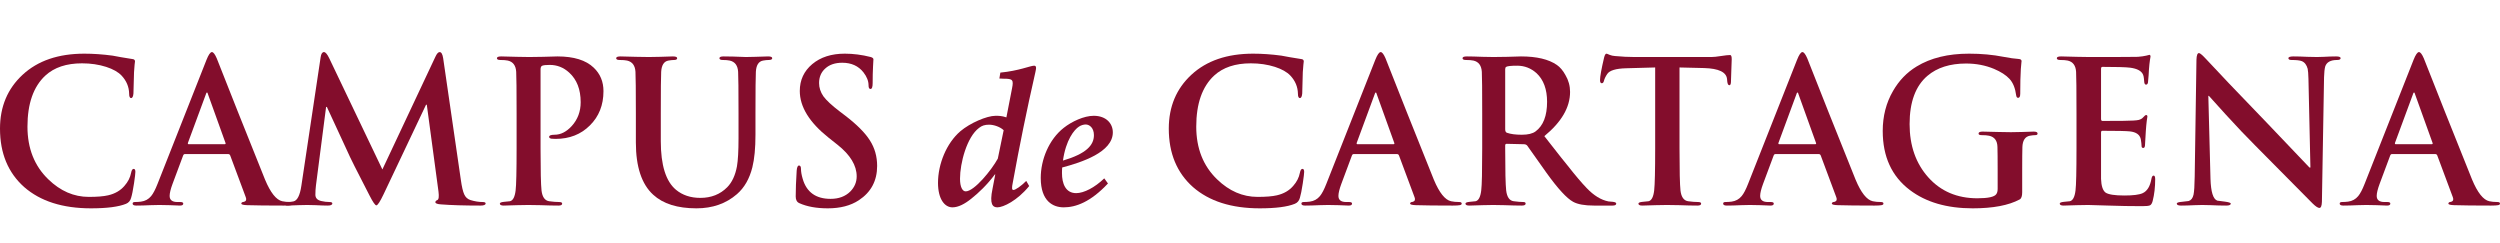
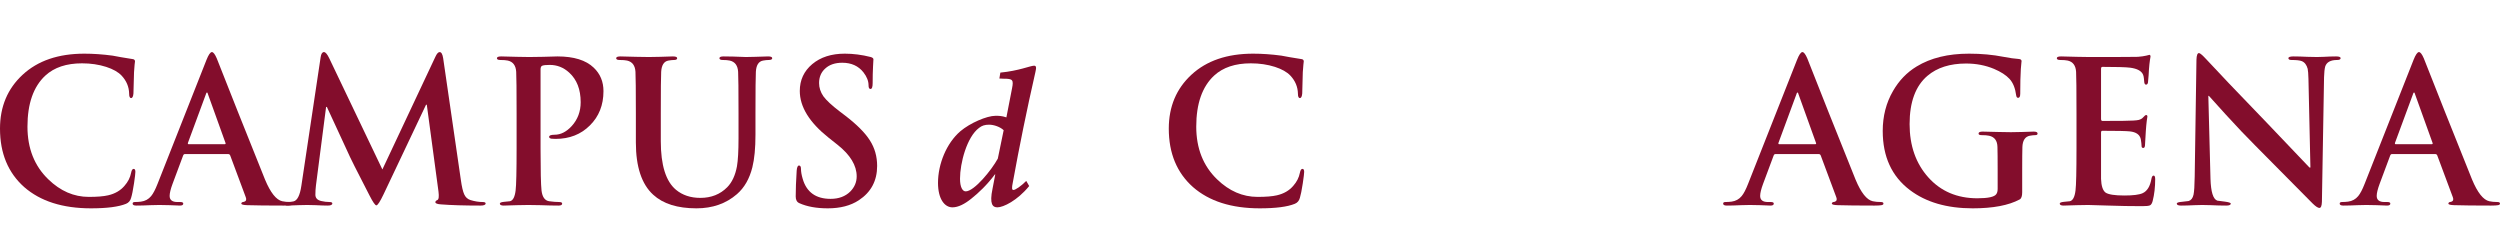
<svg xmlns="http://www.w3.org/2000/svg" width="144" height="14" viewBox="0 0 144 14" fill="none">
  <path d="M5.24 12C3.609 12 2.326 11.591 1.391 10.773C0.464 9.947 0 8.826 0 7.409C0 6.144 0.434 5.11 1.302 4.307C2.177 3.496 3.362 3.091 4.858 3.091C5.375 3.091 5.917 3.129 6.485 3.205C6.747 3.258 7.121 3.322 7.607 3.398C7.72 3.405 7.776 3.451 7.776 3.534C7.776 3.557 7.768 3.621 7.753 3.727C7.738 3.864 7.727 4.008 7.72 4.159C7.712 4.492 7.701 4.902 7.686 5.386C7.671 5.561 7.626 5.648 7.551 5.648C7.476 5.648 7.439 5.564 7.439 5.398C7.432 5.004 7.286 4.655 7.001 4.352C6.807 4.148 6.512 3.981 6.115 3.852C5.689 3.716 5.225 3.648 4.724 3.648C3.826 3.648 3.123 3.883 2.614 4.352C1.926 4.989 1.582 5.97 1.582 7.295C1.582 8.545 1.982 9.557 2.783 10.329C3.478 11.004 4.256 11.341 5.116 11.341C5.595 11.341 5.965 11.311 6.227 11.25C6.624 11.159 6.938 10.977 7.17 10.704C7.372 10.477 7.499 10.227 7.551 9.955C7.581 9.803 7.63 9.727 7.697 9.727C7.764 9.727 7.798 9.784 7.798 9.898C7.798 9.981 7.772 10.201 7.72 10.557C7.66 10.951 7.604 11.231 7.551 11.398C7.506 11.564 7.409 11.678 7.26 11.739C6.833 11.913 6.16 12 5.24 12Z" fill="#830D2C" />
  <path d="M13.148 8.875H10.646C10.601 8.875 10.567 8.905 10.545 8.966L9.939 10.591C9.827 10.894 9.771 11.125 9.771 11.284C9.771 11.519 9.92 11.636 10.22 11.636H10.388C10.5 11.636 10.556 11.667 10.556 11.727C10.556 11.803 10.492 11.841 10.365 11.841C10.246 11.841 10.044 11.833 9.759 11.818C9.483 11.811 9.288 11.807 9.176 11.807C9.176 11.807 9.011 11.811 8.682 11.818C8.361 11.833 8.084 11.841 7.852 11.841C7.71 11.841 7.639 11.803 7.639 11.727C7.639 11.667 7.684 11.636 7.773 11.636C7.893 11.636 8.009 11.629 8.121 11.614C8.361 11.583 8.555 11.477 8.705 11.296C8.824 11.152 8.948 10.917 9.075 10.591L11.891 3.455C12.011 3.152 12.116 3 12.206 3C12.288 3 12.381 3.121 12.486 3.364C13.174 5.121 14.102 7.451 15.269 10.352C15.583 11.102 15.912 11.515 16.256 11.591C16.391 11.621 16.548 11.636 16.727 11.636C16.825 11.636 16.873 11.667 16.873 11.727C16.873 11.773 16.836 11.803 16.761 11.818C16.686 11.833 16.552 11.841 16.357 11.841C15.43 11.841 14.723 11.833 14.236 11.818C14.012 11.811 13.9 11.78 13.9 11.727C13.9 11.667 13.952 11.633 14.057 11.625C14.177 11.587 14.21 11.5 14.158 11.364L13.26 8.955C13.238 8.902 13.2 8.875 13.148 8.875ZM10.87 8.307H12.935C12.987 8.307 13.006 8.284 12.991 8.239L11.981 5.432C11.966 5.364 11.947 5.33 11.925 5.33C11.895 5.33 11.873 5.364 11.858 5.432L10.825 8.227C10.81 8.28 10.825 8.307 10.87 8.307Z" fill="#830D2C" />
  <path d="M17.358 10.704L18.469 3.295C18.498 3.098 18.562 3 18.659 3C18.749 3 18.85 3.117 18.962 3.352L22.025 9.761L25.077 3.273C25.16 3.091 25.242 3 25.324 3C25.422 3 25.489 3.117 25.526 3.352L26.547 10.375C26.6 10.754 26.663 11.027 26.738 11.193C26.813 11.36 26.933 11.47 27.097 11.523C27.344 11.598 27.576 11.636 27.793 11.636C27.912 11.636 27.972 11.663 27.972 11.716C27.972 11.799 27.875 11.841 27.68 11.841C26.73 11.841 25.971 11.818 25.403 11.773C25.186 11.758 25.077 11.716 25.077 11.648C25.077 11.595 25.115 11.553 25.19 11.523C25.272 11.492 25.294 11.329 25.257 11.034L24.584 6.034H24.539L22.093 11.193C21.891 11.617 21.752 11.829 21.678 11.829C21.61 11.829 21.479 11.64 21.285 11.261C20.574 9.89 20.144 9.03 19.995 8.682C19.74 8.121 19.351 7.28 18.828 6.159H18.783L18.199 10.682C18.177 10.856 18.166 11.034 18.166 11.216C18.166 11.405 18.278 11.527 18.502 11.579C18.667 11.617 18.824 11.636 18.974 11.636C19.086 11.636 19.142 11.663 19.142 11.716C19.142 11.799 19.052 11.841 18.872 11.841C18.693 11.841 18.461 11.833 18.177 11.818C17.9 11.811 17.739 11.807 17.694 11.807C17.635 11.807 17.466 11.811 17.189 11.818C16.92 11.833 16.718 11.841 16.584 11.841C16.449 11.841 16.382 11.799 16.382 11.716C16.382 11.663 16.442 11.636 16.561 11.636C16.681 11.636 16.793 11.625 16.898 11.602C17.122 11.557 17.276 11.258 17.358 10.704Z" fill="#830D2C" />
  <path d="M29.756 8.545V6.545C29.756 5.189 29.748 4.386 29.733 4.136C29.711 3.773 29.55 3.557 29.251 3.489C29.146 3.466 29 3.455 28.813 3.455C28.686 3.455 28.623 3.42 28.623 3.352C28.623 3.284 28.705 3.25 28.869 3.25C29.094 3.25 29.397 3.258 29.778 3.273C30.167 3.28 30.403 3.284 30.485 3.284C30.635 3.284 30.897 3.28 31.271 3.273C31.652 3.258 31.933 3.25 32.112 3.25C33.055 3.25 33.75 3.466 34.199 3.898C34.573 4.254 34.76 4.705 34.76 5.25C34.76 6.053 34.498 6.712 33.975 7.227C33.459 7.742 32.8 8 32 8C31.88 8 31.802 7.996 31.764 7.989C31.675 7.973 31.63 7.939 31.63 7.886C31.63 7.803 31.734 7.761 31.944 7.761C32.295 7.761 32.624 7.595 32.931 7.261C33.275 6.883 33.447 6.424 33.447 5.886C33.447 5.152 33.227 4.583 32.785 4.182C32.464 3.886 32.09 3.739 31.663 3.739C31.454 3.739 31.312 3.754 31.237 3.784C31.17 3.807 31.136 3.879 31.136 4V8.545C31.136 9.833 31.155 10.644 31.192 10.977C31.237 11.348 31.383 11.553 31.63 11.591C31.847 11.621 32.037 11.636 32.202 11.636C32.322 11.636 32.381 11.667 32.381 11.727C32.381 11.803 32.31 11.841 32.168 11.841C31.884 11.841 31.536 11.833 31.125 11.818C30.721 11.811 30.489 11.807 30.429 11.807C30.362 11.807 30.149 11.811 29.79 11.818C29.438 11.833 29.18 11.841 29.015 11.841C28.866 11.841 28.791 11.803 28.791 11.727C28.791 11.674 28.873 11.64 29.038 11.625C29.15 11.61 29.262 11.598 29.374 11.591C29.546 11.553 29.655 11.345 29.7 10.966C29.737 10.671 29.756 9.864 29.756 8.545Z" fill="#830D2C" />
  <path d="M36.626 8.205V6.545C36.626 5.189 36.618 4.386 36.603 4.136C36.581 3.773 36.42 3.557 36.121 3.489C36.016 3.466 35.87 3.455 35.683 3.455C35.556 3.455 35.492 3.42 35.492 3.352C35.492 3.284 35.575 3.25 35.739 3.25C35.956 3.25 36.259 3.258 36.648 3.273C37.045 3.28 37.288 3.284 37.377 3.284C37.46 3.284 37.673 3.28 38.017 3.273C38.369 3.258 38.615 3.25 38.758 3.25C38.922 3.25 39.005 3.284 39.005 3.352C39.005 3.42 38.945 3.455 38.825 3.455C38.735 3.455 38.627 3.466 38.5 3.489C38.245 3.534 38.107 3.75 38.084 4.136C38.069 4.386 38.062 5.189 38.062 6.545V8.136C38.062 9.515 38.354 10.447 38.937 10.932C39.311 11.242 39.779 11.398 40.34 11.398C40.968 11.398 41.484 11.193 41.888 10.784C42.165 10.504 42.352 10.102 42.449 9.58C42.509 9.231 42.539 8.693 42.539 7.966V6.545C42.539 5.189 42.531 4.386 42.516 4.136C42.494 3.773 42.333 3.557 42.034 3.489C41.929 3.466 41.795 3.455 41.63 3.455C41.503 3.455 41.439 3.42 41.439 3.352C41.439 3.284 41.518 3.25 41.675 3.25C42.004 3.25 42.434 3.261 42.965 3.284C42.988 3.284 43.163 3.28 43.493 3.273C43.822 3.258 44.072 3.25 44.244 3.25C44.401 3.25 44.48 3.284 44.48 3.352C44.48 3.42 44.413 3.455 44.278 3.455C44.188 3.455 44.08 3.466 43.953 3.489C43.698 3.534 43.56 3.75 43.538 4.136C43.523 4.386 43.515 5.189 43.515 6.545V7.761C43.515 8.534 43.455 9.159 43.336 9.636C43.171 10.296 42.876 10.811 42.449 11.182C41.821 11.727 41.043 12 40.115 12C39.023 12 38.193 11.739 37.624 11.216C36.959 10.61 36.626 9.606 36.626 8.205Z" fill="#830D2C" />
  <path d="M47.684 12C47.033 12 46.487 11.902 46.046 11.704C45.904 11.644 45.833 11.515 45.833 11.318C45.833 10.909 45.851 10.413 45.889 9.83C45.904 9.633 45.949 9.534 46.023 9.534C46.098 9.534 46.136 9.598 46.136 9.727C46.136 9.886 46.169 10.079 46.237 10.307C46.461 11.072 46.996 11.454 47.841 11.454C48.312 11.454 48.69 11.314 48.974 11.034C49.221 10.784 49.345 10.492 49.345 10.159C49.345 9.53 48.978 8.924 48.245 8.341L47.729 7.932C46.622 7.053 46.068 6.155 46.068 5.239C46.068 4.61 46.308 4.095 46.786 3.693C47.265 3.292 47.89 3.091 48.66 3.091C49.147 3.091 49.644 3.155 50.153 3.284C50.257 3.314 50.31 3.36 50.31 3.42C50.31 3.405 50.302 3.542 50.287 3.83C50.272 4.11 50.265 4.428 50.265 4.784C50.265 5.011 50.224 5.125 50.141 5.125C50.066 5.125 50.029 5.057 50.029 4.92C50.029 4.67 49.932 4.42 49.737 4.17C49.446 3.799 49.038 3.614 48.514 3.614C48.103 3.614 47.778 3.723 47.538 3.943C47.299 4.155 47.179 4.436 47.179 4.784C47.179 5.049 47.261 5.303 47.426 5.545C47.598 5.78 47.912 6.072 48.368 6.42L48.683 6.659C49.356 7.174 49.831 7.652 50.108 8.091C50.384 8.523 50.523 9.011 50.523 9.557C50.523 10.413 50.171 11.072 49.468 11.534C48.997 11.845 48.402 12 47.684 12Z" fill="#830D2C" />
  <path d="M72.562 12C70.931 12 69.648 11.591 68.713 10.773C67.786 9.947 67.322 8.826 67.322 7.409C67.322 6.144 67.756 5.11 68.623 4.307C69.499 3.496 70.684 3.091 72.18 3.091C72.696 3.091 73.239 3.129 73.807 3.205C74.069 3.258 74.443 3.322 74.929 3.398C75.041 3.405 75.097 3.451 75.097 3.534C75.097 3.557 75.09 3.621 75.075 3.727C75.06 3.864 75.049 4.008 75.041 4.159C75.034 4.492 75.023 4.902 75.008 5.386C74.993 5.561 74.948 5.648 74.873 5.648C74.798 5.648 74.761 5.564 74.761 5.398C74.753 5.004 74.608 4.655 74.323 4.352C74.129 4.148 73.833 3.981 73.437 3.852C73.01 3.716 72.547 3.648 72.046 3.648C71.148 3.648 70.445 3.883 69.936 4.352C69.248 4.989 68.904 5.97 68.904 7.295C68.904 8.545 69.304 9.557 70.104 10.329C70.8 11.004 71.578 11.341 72.438 11.341C72.917 11.341 73.287 11.311 73.549 11.25C73.945 11.159 74.26 10.977 74.492 10.704C74.694 10.477 74.821 10.227 74.873 9.955C74.903 9.803 74.952 9.727 75.019 9.727C75.086 9.727 75.12 9.784 75.12 9.898C75.12 9.981 75.094 10.201 75.041 10.557C74.981 10.951 74.925 11.231 74.873 11.398C74.828 11.564 74.731 11.678 74.581 11.739C74.155 11.913 73.482 12 72.562 12Z" fill="#830D2C" />
-   <path d="M80.47 8.875H77.968C77.923 8.875 77.889 8.905 77.867 8.966L77.261 10.591C77.149 10.894 77.093 11.125 77.093 11.284C77.093 11.519 77.242 11.636 77.541 11.636H77.71C77.822 11.636 77.878 11.667 77.878 11.727C77.878 11.803 77.814 11.841 77.687 11.841C77.567 11.841 77.365 11.833 77.081 11.818C76.805 11.811 76.61 11.807 76.498 11.807C76.498 11.807 76.333 11.811 76.004 11.818C75.683 11.833 75.406 11.841 75.174 11.841C75.032 11.841 74.961 11.803 74.961 11.727C74.961 11.667 75.005 11.636 75.095 11.636C75.215 11.636 75.331 11.629 75.443 11.614C75.683 11.583 75.877 11.477 76.027 11.296C76.146 11.152 76.27 10.917 76.397 10.591L79.213 3.455C79.333 3.152 79.438 3 79.527 3C79.61 3 79.703 3.121 79.808 3.364C80.496 5.121 81.424 7.451 82.59 10.352C82.905 11.102 83.234 11.515 83.578 11.591C83.713 11.621 83.87 11.636 84.049 11.636C84.146 11.636 84.195 11.667 84.195 11.727C84.195 11.773 84.157 11.803 84.083 11.818C84.008 11.833 83.873 11.841 83.679 11.841C82.751 11.841 82.044 11.833 81.558 11.818C81.334 11.811 81.222 11.78 81.222 11.727C81.222 11.667 81.274 11.633 81.379 11.625C81.498 11.587 81.532 11.5 81.48 11.364L80.582 8.955C80.56 8.902 80.522 8.875 80.47 8.875ZM78.192 8.307H80.257C80.309 8.307 80.328 8.284 80.313 8.239L79.303 5.432C79.288 5.364 79.269 5.33 79.247 5.33C79.217 5.33 79.194 5.364 79.18 5.432L78.147 8.227C78.132 8.28 78.147 8.307 78.192 8.307Z" fill="#830D2C" />
-   <path d="M85.375 8.545V6.545C85.375 5.189 85.368 4.386 85.353 4.136C85.33 3.773 85.169 3.557 84.87 3.489C84.766 3.466 84.62 3.455 84.433 3.455C84.306 3.455 84.242 3.42 84.242 3.352C84.242 3.284 84.324 3.25 84.489 3.25C84.721 3.25 85.024 3.258 85.398 3.273C85.772 3.28 85.981 3.284 86.026 3.284C86.153 3.284 86.419 3.28 86.823 3.273C87.234 3.258 87.496 3.25 87.608 3.25C88.513 3.25 89.201 3.413 89.673 3.739C89.86 3.867 90.024 4.061 90.166 4.318C90.346 4.621 90.436 4.947 90.436 5.295C90.436 6.182 89.942 7.03 88.954 7.841C89.77 8.886 90.219 9.455 90.301 9.545C90.735 10.098 91.098 10.527 91.389 10.829C91.801 11.261 92.22 11.519 92.646 11.602C92.736 11.61 92.822 11.617 92.904 11.625C93.031 11.64 93.095 11.674 93.095 11.727C93.095 11.803 93.024 11.841 92.882 11.841H91.816C91.277 11.841 90.877 11.769 90.615 11.625C90.249 11.428 89.736 10.871 89.078 9.955C88.756 9.492 88.386 8.97 87.967 8.386C87.922 8.333 87.855 8.307 87.765 8.307L86.789 8.284C86.729 8.284 86.699 8.314 86.699 8.375V8.534C86.699 9.822 86.718 10.633 86.755 10.966C86.8 11.352 86.946 11.561 87.193 11.591C87.417 11.621 87.601 11.636 87.743 11.636C87.832 11.636 87.877 11.667 87.877 11.727C87.877 11.803 87.803 11.841 87.653 11.841C87.399 11.841 87.062 11.833 86.643 11.818C86.232 11.811 86.019 11.807 86.004 11.807C85.951 11.807 85.753 11.811 85.409 11.818C85.065 11.833 84.807 11.841 84.635 11.841C84.485 11.841 84.41 11.803 84.41 11.727C84.41 11.674 84.493 11.64 84.657 11.625C84.769 11.61 84.882 11.598 84.994 11.591C85.166 11.553 85.274 11.345 85.319 10.966C85.357 10.671 85.375 9.864 85.375 8.545ZM86.699 3.989V7.443C86.699 7.557 86.733 7.625 86.8 7.648C87.01 7.723 87.294 7.761 87.653 7.761C88.012 7.761 88.278 7.697 88.45 7.568C88.891 7.242 89.112 6.674 89.112 5.864C89.112 5.144 88.91 4.595 88.506 4.216C88.184 3.928 87.814 3.784 87.395 3.784C87.036 3.784 86.823 3.807 86.755 3.852C86.718 3.875 86.699 3.92 86.699 3.989Z" fill="#830D2C" />
-   <path d="M95.338 8.545V3.886L93.666 3.932C93.075 3.947 92.712 4.057 92.577 4.261C92.48 4.405 92.416 4.538 92.387 4.659C92.364 4.75 92.323 4.795 92.263 4.795C92.196 4.795 92.162 4.735 92.162 4.614C92.162 4.409 92.241 3.973 92.398 3.307C92.435 3.163 92.48 3.091 92.532 3.091C92.555 3.091 92.615 3.114 92.712 3.159C92.809 3.197 92.91 3.22 93.015 3.227C93.419 3.265 93.793 3.284 94.137 3.284H98.58C98.707 3.284 98.891 3.265 99.13 3.227C99.369 3.189 99.545 3.17 99.657 3.17C99.717 3.17 99.747 3.25 99.747 3.409C99.747 3.485 99.74 3.697 99.725 4.045C99.717 4.394 99.71 4.625 99.702 4.739C99.695 4.852 99.665 4.909 99.612 4.909C99.545 4.909 99.504 4.833 99.489 4.682L99.478 4.557C99.441 4.155 98.999 3.943 98.154 3.92L96.74 3.886V8.545C96.74 9.833 96.759 10.644 96.796 10.977C96.841 11.348 96.987 11.553 97.234 11.591C97.451 11.621 97.641 11.636 97.806 11.636C97.926 11.636 97.986 11.667 97.986 11.727C97.986 11.803 97.915 11.841 97.772 11.841C97.488 11.841 97.14 11.833 96.729 11.818C96.317 11.811 96.078 11.807 96.011 11.807C95.944 11.807 95.73 11.811 95.371 11.818C95.02 11.833 94.762 11.841 94.597 11.841C94.447 11.841 94.373 11.803 94.373 11.727C94.373 11.674 94.455 11.64 94.62 11.625C94.732 11.61 94.844 11.598 94.956 11.591C95.128 11.553 95.237 11.345 95.281 10.966C95.319 10.633 95.338 9.826 95.338 8.545Z" fill="#830D2C" />
  <path d="M104.762 8.875H102.26C102.215 8.875 102.182 8.905 102.159 8.966L101.553 10.591C101.441 10.894 101.385 11.125 101.385 11.284C101.385 11.519 101.534 11.636 101.834 11.636H102.002C102.114 11.636 102.17 11.667 102.17 11.727C102.17 11.803 102.107 11.841 101.98 11.841C101.86 11.841 101.658 11.833 101.374 11.818C101.097 11.811 100.902 11.807 100.79 11.807C100.79 11.807 100.626 11.811 100.297 11.818C99.975 11.833 99.698 11.841 99.466 11.841C99.324 11.841 99.253 11.803 99.253 11.727C99.253 11.667 99.298 11.636 99.388 11.636C99.507 11.636 99.623 11.629 99.736 11.614C99.975 11.583 100.169 11.477 100.319 11.296C100.439 11.152 100.562 10.917 100.689 10.591L103.506 3.455C103.625 3.152 103.73 3 103.82 3C103.902 3 103.995 3.121 104.1 3.364C104.788 5.121 105.716 7.451 106.883 10.352C107.197 11.102 107.526 11.515 107.87 11.591C108.005 11.621 108.162 11.636 108.341 11.636C108.439 11.636 108.487 11.667 108.487 11.727C108.487 11.773 108.45 11.803 108.375 11.818C108.3 11.833 108.166 11.841 107.971 11.841C107.044 11.841 106.337 11.833 105.851 11.818C105.626 11.811 105.514 11.78 105.514 11.727C105.514 11.667 105.566 11.633 105.671 11.625C105.791 11.587 105.824 11.5 105.772 11.364L104.874 8.955C104.852 8.902 104.815 8.875 104.762 8.875ZM102.484 8.307H104.549C104.601 8.307 104.62 8.284 104.605 8.239L103.595 5.432C103.58 5.364 103.562 5.33 103.539 5.33C103.509 5.33 103.487 5.364 103.472 5.432L102.44 8.227C102.425 8.28 102.44 8.307 102.484 8.307Z" fill="#830D2C" />
  <path d="M116.478 9.83V11.079C116.478 11.299 116.43 11.436 116.332 11.489C115.697 11.829 114.795 12 113.628 12C112.14 12 110.932 11.648 110.004 10.943C108.965 10.155 108.445 9.023 108.445 7.545C108.445 6.689 108.643 5.92 109.039 5.239C109.383 4.64 109.836 4.17 110.397 3.83C111.205 3.337 112.211 3.091 113.415 3.091C114.126 3.091 114.788 3.152 115.401 3.273C115.753 3.341 116.048 3.383 116.288 3.398C116.392 3.405 116.445 3.451 116.445 3.534C116.445 3.466 116.43 3.614 116.4 3.977C116.377 4.341 116.366 4.814 116.366 5.398C116.366 5.557 116.325 5.636 116.243 5.636C116.183 5.636 116.145 5.587 116.131 5.489C116.078 5.08 115.951 4.765 115.749 4.545C115.547 4.326 115.248 4.133 114.851 3.966C114.358 3.761 113.823 3.659 113.247 3.659C112.319 3.659 111.579 3.894 111.025 4.364C110.337 4.947 109.993 5.875 109.993 7.148C109.993 8.39 110.352 9.413 111.07 10.216C111.788 11.019 112.731 11.421 113.898 11.421C114.519 11.421 114.881 11.341 114.986 11.182C115.038 11.114 115.065 11.011 115.065 10.875V9.807C115.065 9.155 115.061 8.708 115.053 8.466C115.046 8.102 114.885 7.886 114.571 7.818C114.466 7.795 114.32 7.784 114.133 7.784C114.021 7.784 113.965 7.754 113.965 7.693C113.965 7.617 114.044 7.58 114.201 7.58C114.418 7.58 114.721 7.587 115.109 7.602C115.498 7.61 115.738 7.614 115.828 7.614C115.94 7.614 116.153 7.61 116.467 7.602C116.789 7.587 117.013 7.58 117.14 7.58C117.29 7.58 117.365 7.617 117.365 7.693C117.365 7.754 117.32 7.784 117.23 7.784C117.148 7.784 117.043 7.795 116.916 7.818C116.647 7.871 116.505 8.087 116.49 8.466C116.482 8.708 116.478 9.163 116.478 9.83Z" fill="#830D2C" />
  <path d="M119.606 8.545V6.545C119.606 5.189 119.598 4.386 119.583 4.136C119.561 3.773 119.4 3.557 119.101 3.489C118.996 3.466 118.85 3.455 118.663 3.455C118.536 3.455 118.473 3.42 118.473 3.352C118.473 3.284 118.555 3.25 118.72 3.25C118.944 3.25 119.247 3.258 119.628 3.273C120.017 3.28 120.253 3.284 120.335 3.284C122.108 3.284 123.043 3.28 123.14 3.273C123.335 3.258 123.496 3.235 123.623 3.205C123.75 3.174 123.81 3.159 123.802 3.159C123.847 3.159 123.87 3.193 123.87 3.261C123.87 3.269 123.858 3.337 123.836 3.466C123.814 3.617 123.795 3.795 123.78 4C123.772 4.205 123.754 4.455 123.724 4.75C123.709 4.833 123.671 4.875 123.612 4.875C123.559 4.875 123.526 4.833 123.511 4.75C123.503 4.667 123.496 4.587 123.488 4.511C123.481 4.436 123.466 4.367 123.443 4.307C123.354 4.087 123.103 3.951 122.692 3.898C122.437 3.867 121.906 3.852 121.098 3.852C121.046 3.852 121.02 3.89 121.02 3.966V6.841C121.02 6.924 121.046 6.966 121.098 6.966C122.123 6.966 122.721 6.958 122.893 6.943C123.021 6.936 123.118 6.924 123.185 6.909C123.297 6.879 123.38 6.833 123.432 6.773C123.522 6.674 123.582 6.625 123.612 6.625C123.664 6.625 123.69 6.655 123.69 6.716C123.69 6.723 123.679 6.799 123.656 6.943C123.634 7.117 123.615 7.318 123.6 7.545C123.57 7.977 123.555 8.231 123.555 8.307C123.555 8.451 123.522 8.523 123.454 8.523C123.387 8.523 123.354 8.485 123.354 8.409C123.354 8.326 123.339 8.193 123.309 8.011C123.249 7.754 123.039 7.606 122.68 7.568C122.471 7.545 121.94 7.534 121.087 7.534C121.042 7.534 121.02 7.572 121.02 7.648V10.307C121.035 10.708 121.121 10.97 121.278 11.091C121.442 11.204 121.805 11.261 122.366 11.261C122.875 11.261 123.226 11.216 123.421 11.125C123.683 11.004 123.851 10.723 123.926 10.284C123.948 10.171 123.989 10.114 124.049 10.114C124.109 10.114 124.139 10.182 124.139 10.318C124.139 10.78 124.09 11.201 123.993 11.579C123.956 11.716 123.903 11.799 123.836 11.829C123.769 11.86 123.619 11.875 123.387 11.875C122.736 11.875 122.089 11.864 121.446 11.841C120.803 11.818 120.414 11.807 120.279 11.807C120.212 11.807 119.999 11.811 119.64 11.818C119.288 11.833 119.03 11.841 118.865 11.841C118.716 11.841 118.641 11.803 118.641 11.727C118.641 11.674 118.723 11.64 118.888 11.625C119 11.61 119.112 11.598 119.224 11.591C119.396 11.553 119.505 11.345 119.55 10.966C119.587 10.671 119.606 9.864 119.606 8.545Z" fill="#830D2C" />
  <path d="M127.2 5.523L127.324 10.296C127.346 11.053 127.477 11.473 127.716 11.557C127.739 11.564 127.885 11.583 128.154 11.614C128.378 11.644 128.491 11.682 128.491 11.727C128.491 11.803 128.405 11.841 128.232 11.841C127.948 11.841 127.653 11.833 127.346 11.818C127.039 11.811 126.871 11.807 126.841 11.807C126.849 11.807 126.707 11.811 126.415 11.818C126.123 11.833 125.861 11.841 125.629 11.841C125.465 11.841 125.383 11.803 125.383 11.727C125.383 11.674 125.48 11.64 125.674 11.625C125.809 11.61 125.94 11.595 126.067 11.579C126.209 11.534 126.303 11.413 126.347 11.216C126.385 11.042 126.407 10.693 126.415 10.171L126.516 3.443C126.523 3.186 126.572 3.057 126.662 3.057C126.722 3.057 126.86 3.174 127.077 3.409C127.69 4.076 128.85 5.292 130.555 7.057C131.318 7.86 132.141 8.723 133.024 9.648H133.08L132.967 4.545C132.96 4.265 132.945 4.072 132.923 3.966C132.863 3.739 132.751 3.591 132.586 3.523C132.474 3.477 132.276 3.455 131.991 3.455C131.872 3.455 131.812 3.42 131.812 3.352C131.812 3.284 131.909 3.25 132.104 3.25C132.328 3.25 132.597 3.258 132.911 3.273C133.226 3.28 133.409 3.284 133.461 3.284C133.469 3.284 133.6 3.28 133.854 3.273C134.108 3.258 134.344 3.25 134.561 3.25C134.733 3.25 134.819 3.284 134.819 3.352C134.819 3.42 134.751 3.455 134.617 3.455C134.243 3.455 134.015 3.58 133.932 3.83C133.895 3.966 133.873 4.174 133.865 4.455L133.742 11.625C133.734 11.86 133.686 11.977 133.596 11.977C133.514 11.977 133.386 11.894 133.214 11.727C132.496 11.008 131.393 9.894 129.904 8.386C129.396 7.879 128.823 7.277 128.188 6.58C127.866 6.223 127.548 5.871 127.234 5.523H127.2Z" fill="#830D2C" />
  <path d="M140.275 8.875H137.773C137.728 8.875 137.694 8.905 137.672 8.966L137.066 10.591C136.954 10.894 136.898 11.125 136.898 11.284C136.898 11.519 137.047 11.636 137.346 11.636H137.515C137.627 11.636 137.683 11.667 137.683 11.727C137.683 11.803 137.619 11.841 137.492 11.841C137.373 11.841 137.171 11.833 136.886 11.818C136.61 11.811 136.415 11.807 136.303 11.807C136.303 11.807 136.138 11.811 135.809 11.818C135.488 11.833 135.211 11.841 134.979 11.841C134.837 11.841 134.766 11.803 134.766 11.727C134.766 11.667 134.811 11.636 134.9 11.636C135.02 11.636 135.136 11.629 135.248 11.614C135.488 11.583 135.682 11.477 135.832 11.296C135.951 11.152 136.075 10.917 136.202 10.591L139.018 3.455C139.138 3.152 139.243 3 139.332 3C139.415 3 139.508 3.121 139.613 3.364C140.301 5.121 141.229 7.451 142.395 10.352C142.71 11.102 143.039 11.515 143.383 11.591C143.518 11.621 143.675 11.636 143.854 11.636C143.951 11.636 144 11.667 144 11.727C144 11.773 143.963 11.803 143.888 11.818C143.813 11.833 143.678 11.841 143.484 11.841C142.556 11.841 141.849 11.833 141.363 11.818C141.139 11.811 141.027 11.78 141.027 11.727C141.027 11.667 141.079 11.633 141.184 11.625C141.303 11.587 141.337 11.5 141.285 11.364L140.387 8.955C140.365 8.902 140.327 8.875 140.275 8.875ZM137.997 8.307H140.062C140.114 8.307 140.133 8.284 140.118 8.239L139.108 5.432C139.093 5.364 139.074 5.33 139.052 5.33C139.022 5.33 138.999 5.364 138.985 5.432L137.952 8.227C137.937 8.28 137.952 8.307 137.997 8.307Z" fill="#830D2C" />
  <path d="M59.112 10.421L59.281 10.716C58.596 11.557 57.788 11.943 57.452 11.943C57.182 11.943 56.98 11.773 57.171 10.864L57.328 10.046H57.306C56.857 10.648 56.363 11.114 55.948 11.443C55.567 11.75 55.196 11.943 54.86 11.943C54.411 11.943 54.029 11.466 54.029 10.534C54.029 9.455 54.512 8.25 55.32 7.557C55.87 7.091 56.835 6.67 57.34 6.67C57.53 6.67 57.699 6.67 57.968 6.761L58.293 5.091C58.394 4.591 58.327 4.534 57.822 4.534L57.564 4.523L57.62 4.182C58.686 4.08 59.359 3.784 59.561 3.784C59.684 3.784 59.707 3.875 59.64 4.148C59.135 6.364 58.72 8.409 58.338 10.511C58.271 10.829 58.282 10.943 58.372 10.943C58.484 10.943 58.809 10.727 59.112 10.421ZM55.623 11.023C56.117 11.023 57.115 9.795 57.474 9.136L57.811 7.5C57.609 7.307 57.25 7.182 56.969 7.182C56.722 7.182 56.554 7.239 56.397 7.364C55.69 7.886 55.297 9.398 55.297 10.296C55.297 10.784 55.443 11.023 55.623 11.023Z" fill="#830D2C" />
-   <path d="M63.605 10.273L63.818 10.568C62.819 11.636 61.967 11.943 61.271 11.943C60.665 11.943 59.947 11.602 59.947 10.25C59.947 9.193 60.418 8.034 61.271 7.364C61.731 7 62.438 6.67 62.999 6.67C63.717 6.67 64.099 7.114 64.099 7.625C64.099 8.773 62.292 9.352 61.181 9.648C61.17 9.784 61.17 9.886 61.17 9.977C61.17 10.568 61.372 11.125 61.989 11.125C62.438 11.125 63.066 10.796 63.605 10.273ZM62.539 7.17C62.415 7.17 62.258 7.216 62.146 7.295C61.877 7.466 61.394 8.057 61.226 9.25C62.572 8.852 63.01 8.364 63.01 7.784C63.01 7.352 62.741 7.17 62.539 7.17Z" fill="#830D2C" />
</svg>